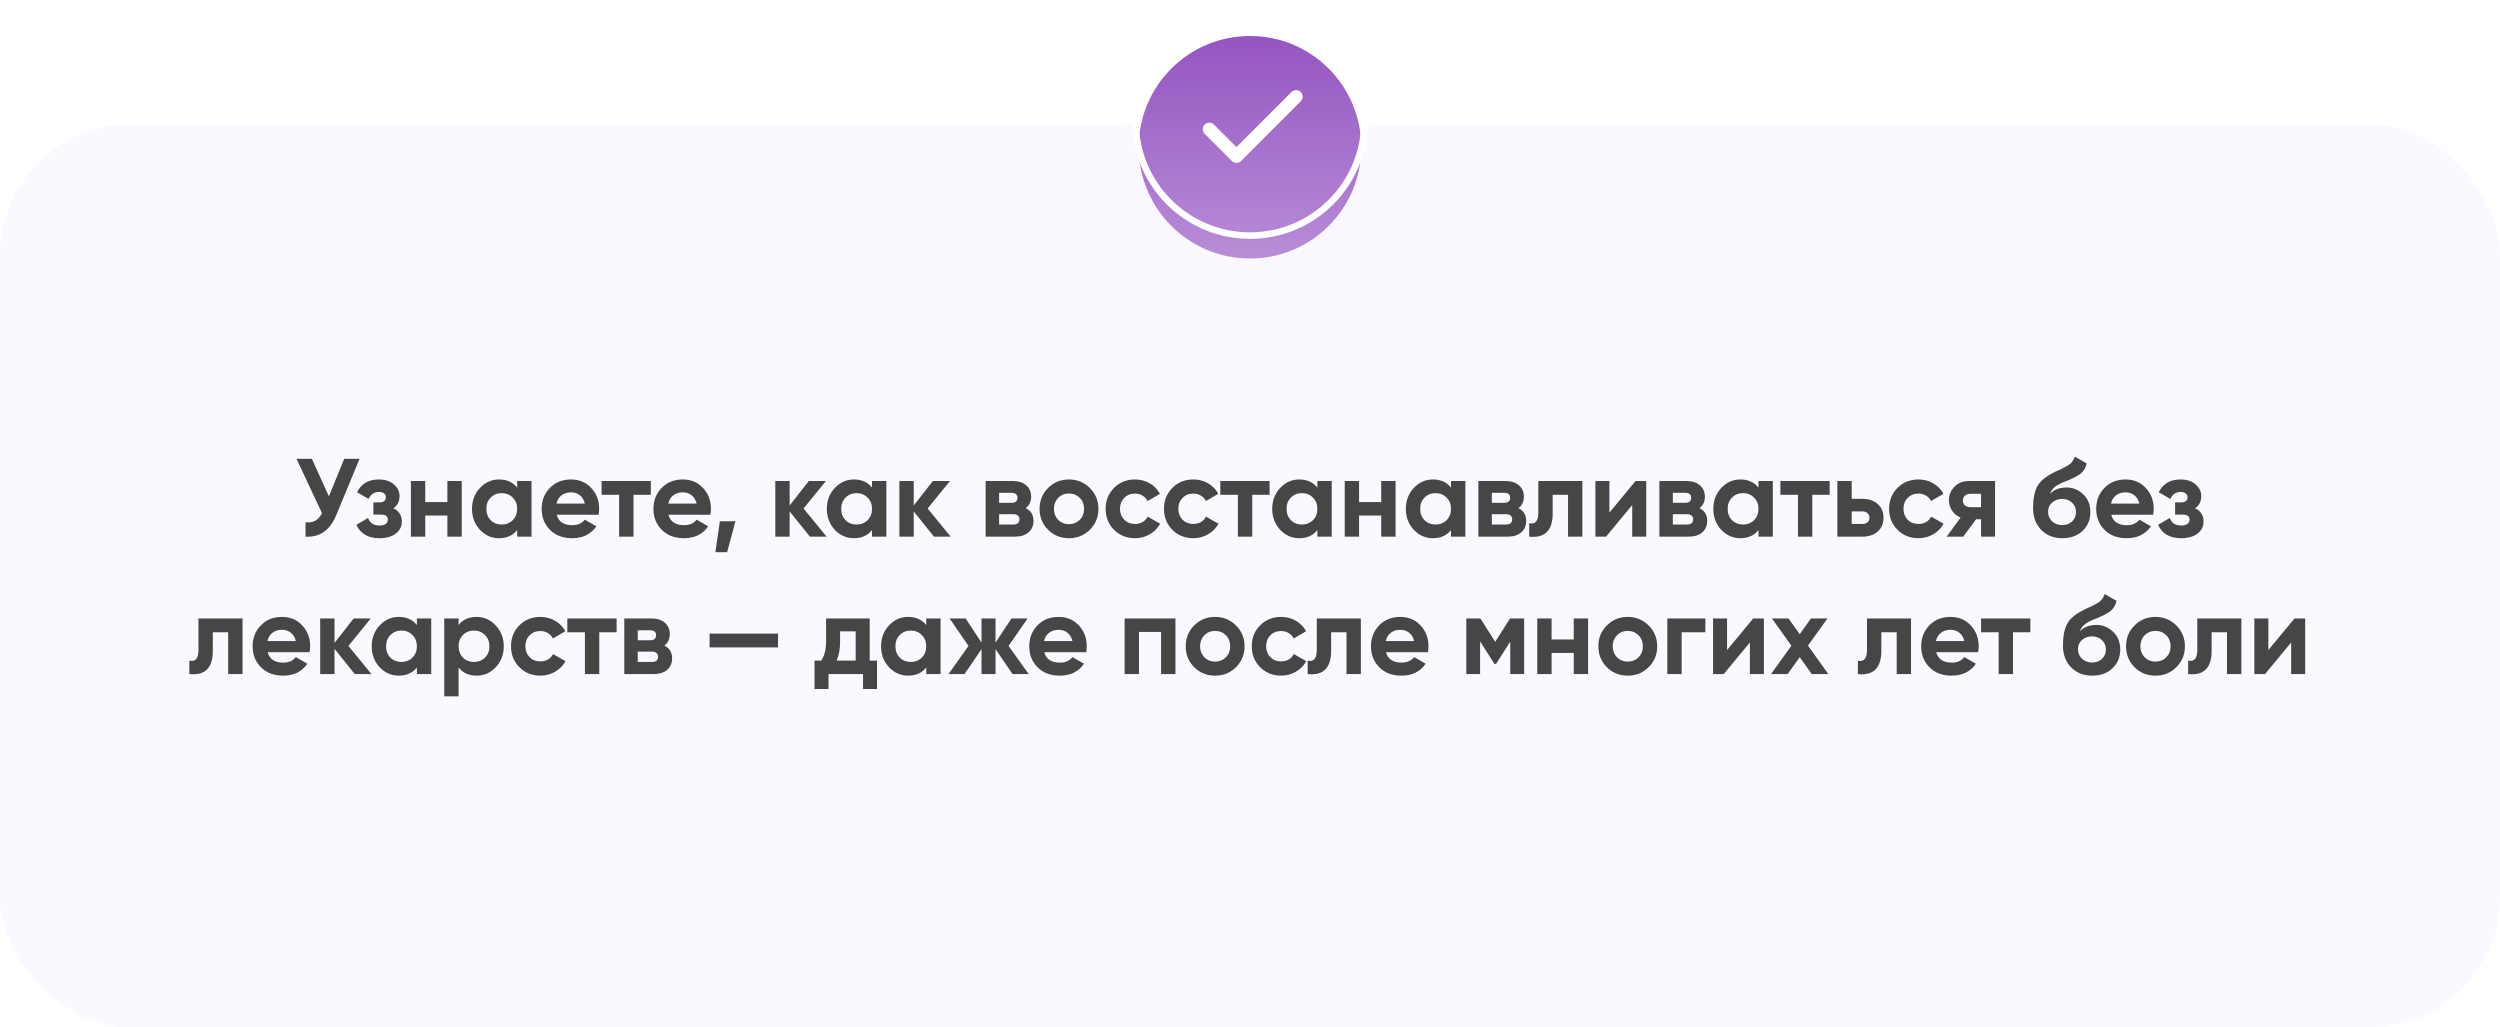
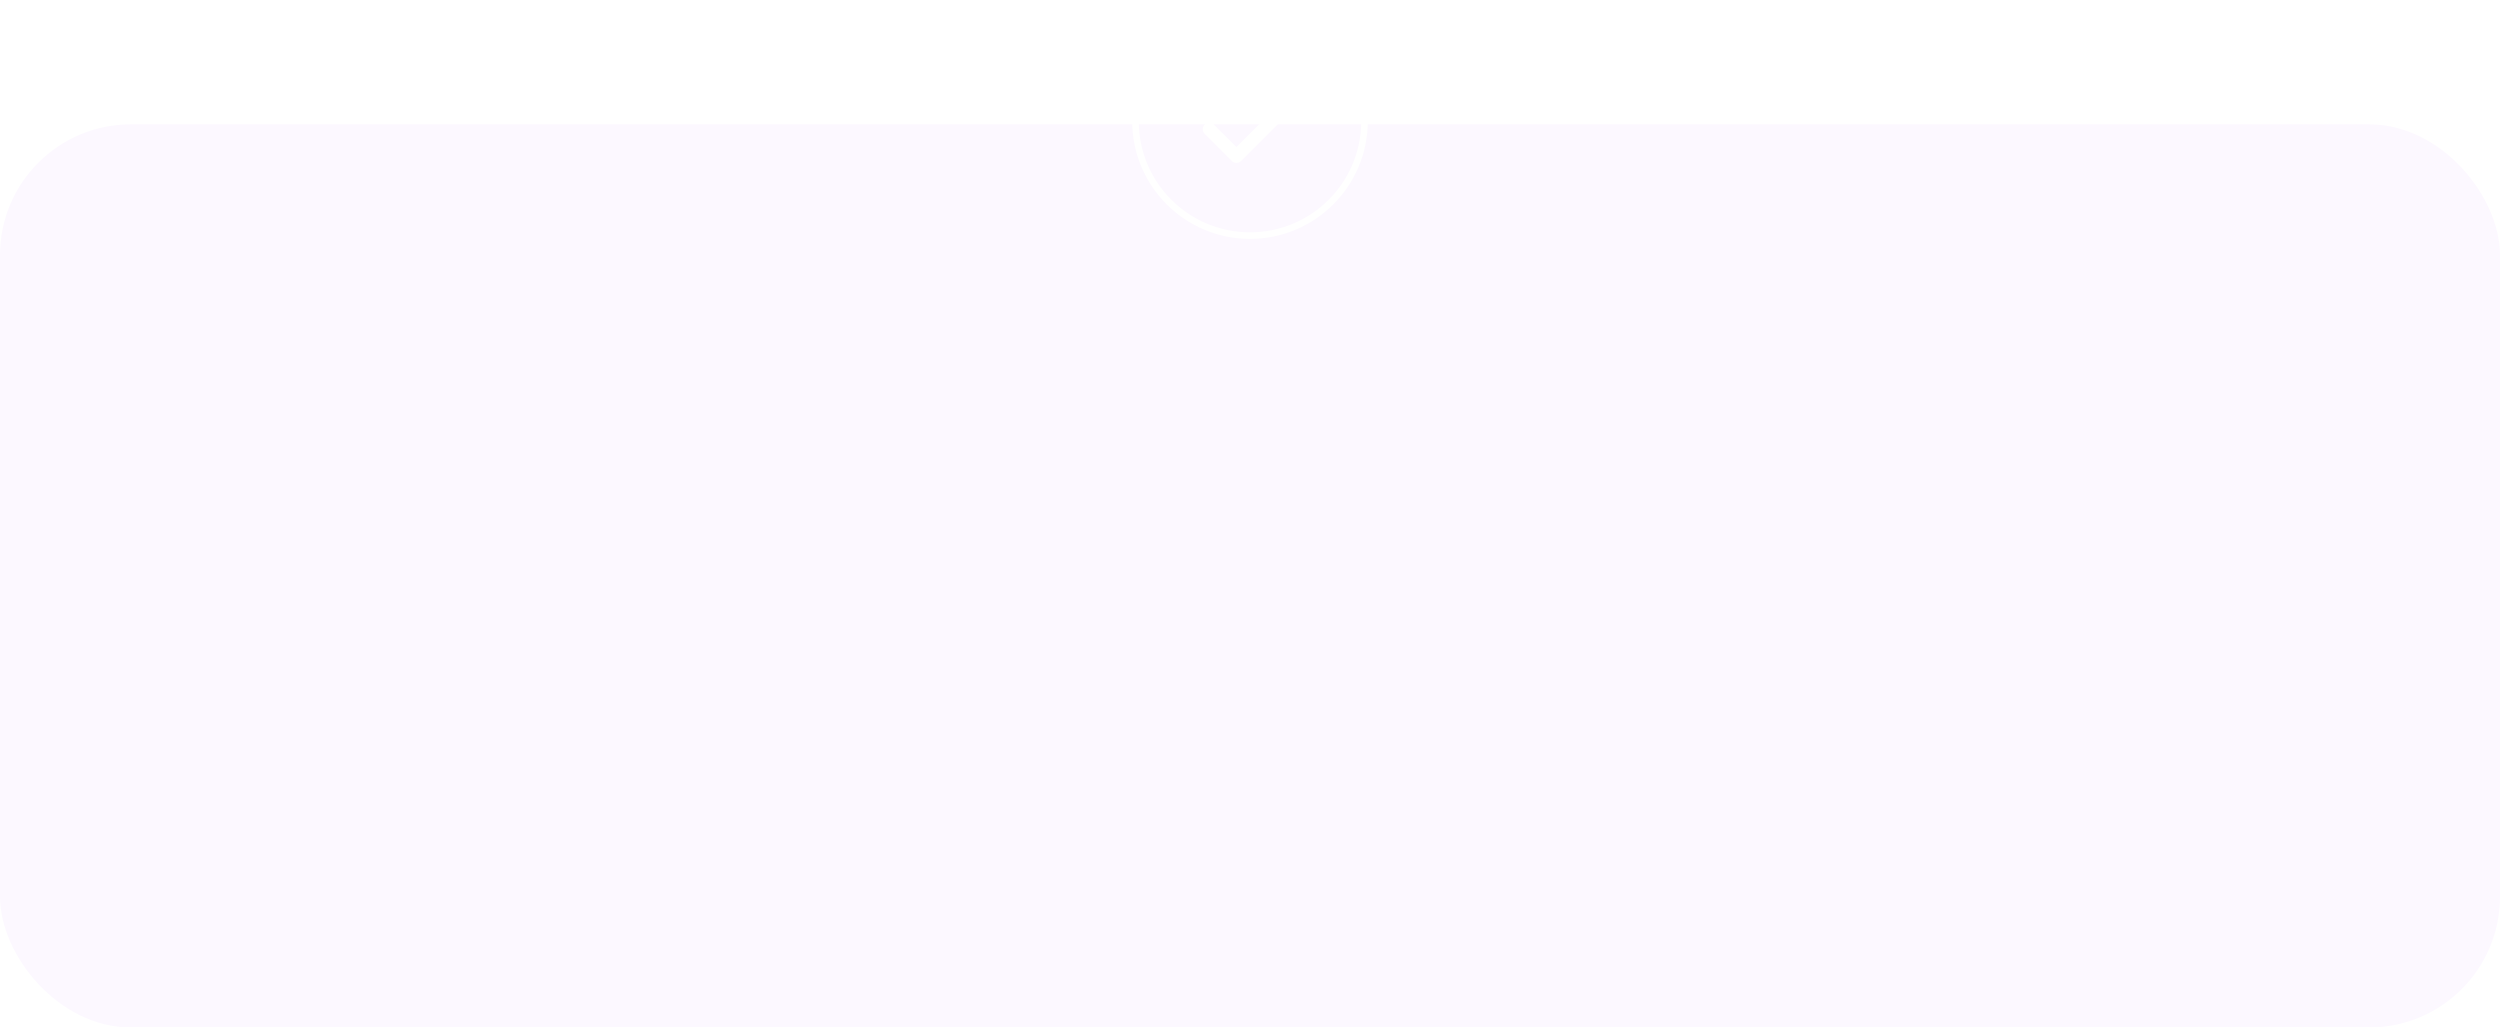
<svg xmlns="http://www.w3.org/2000/svg" width="382" height="157" viewBox="0 0 382 157" fill="none">
  <rect y="19" width="382" height="138" rx="20" fill="#FCF8FF" />
-   <path d="M50.253 75.846L52.599 70.1H54.945L51.375 78.719C50.423 81.031 48.859 82.125 46.683 82V79.807C47.306 79.864 47.81 79.779 48.196 79.552C48.592 79.325 48.927 78.946 49.199 78.413L45.306 70.1H47.652L50.253 75.846ZM60.112 77.665C60.974 78.084 61.404 78.759 61.404 79.688C61.404 80.436 61.098 81.048 60.486 81.524C59.874 82 59.036 82.238 57.97 82.238C56.248 82.238 55.075 81.558 54.451 80.198L56.236 79.144C56.508 79.915 57.092 80.3 57.987 80.3C58.395 80.3 58.707 80.221 58.922 80.062C59.149 79.903 59.262 79.688 59.262 79.416C59.262 78.895 58.928 78.634 58.259 78.634H57.052V76.764H57.97C58.628 76.764 58.956 76.503 58.956 75.982C58.956 75.733 58.86 75.534 58.667 75.387C58.475 75.24 58.22 75.166 57.902 75.166C57.177 75.166 56.65 75.523 56.321 76.237L54.553 75.217C55.199 73.914 56.304 73.262 57.868 73.262C58.843 73.262 59.614 73.511 60.18 74.01C60.758 74.509 61.047 75.104 61.047 75.795C61.047 76.622 60.736 77.246 60.112 77.665ZM68.361 76.713V73.5H70.554V82H68.361V78.77H64.978V82H62.785V73.5H64.978V76.713H68.361ZM79.023 74.503V73.5H81.216V82H79.023V80.997C78.366 81.824 77.442 82.238 76.252 82.238C75.119 82.238 74.144 81.807 73.328 80.946C72.523 80.073 72.121 79.008 72.121 77.75C72.121 76.503 72.523 75.444 73.328 74.571C74.144 73.698 75.119 73.262 76.252 73.262C77.442 73.262 78.366 73.676 79.023 74.503ZM74.977 79.484C75.419 79.926 75.98 80.147 76.66 80.147C77.34 80.147 77.901 79.926 78.343 79.484C78.796 79.031 79.023 78.453 79.023 77.75C79.023 77.047 78.796 76.475 78.343 76.033C77.901 75.58 77.34 75.353 76.66 75.353C75.98 75.353 75.419 75.58 74.977 76.033C74.535 76.475 74.314 77.047 74.314 77.75C74.314 78.453 74.535 79.031 74.977 79.484ZM91.467 78.651H85.058C85.341 79.716 86.14 80.249 87.455 80.249C88.293 80.249 88.928 79.966 89.359 79.399L91.127 80.419C90.288 81.632 89.053 82.238 87.421 82.238C86.015 82.238 84.888 81.813 84.038 80.963C83.188 80.113 82.763 79.042 82.763 77.75C82.763 76.481 83.182 75.415 84.021 74.554C84.848 73.693 85.925 73.262 87.251 73.262C88.509 73.262 89.534 73.693 90.328 74.554C91.144 75.415 91.552 76.481 91.552 77.75C91.552 77.988 91.523 78.288 91.467 78.651ZM85.024 76.951H89.359C89.234 76.396 88.979 75.971 88.594 75.676C88.22 75.381 87.772 75.234 87.251 75.234C86.661 75.234 86.174 75.387 85.789 75.693C85.403 75.988 85.148 76.407 85.024 76.951ZM91.918 73.5H99.449V75.608H96.797V82H94.604V75.608H91.918V73.5ZM108.55 78.651H102.141C102.424 79.716 103.223 80.249 104.538 80.249C105.376 80.249 106.011 79.966 106.442 79.399L108.21 80.419C107.371 81.632 106.136 82.238 104.504 82.238C103.098 82.238 101.971 81.813 101.121 80.963C100.271 80.113 99.846 79.042 99.846 77.75C99.846 76.481 100.265 75.415 101.104 74.554C101.931 73.693 103.008 73.262 104.334 73.262C105.592 73.262 106.617 73.693 107.411 74.554C108.227 75.415 108.635 76.481 108.635 77.75C108.635 77.988 108.606 78.288 108.55 78.651ZM102.107 76.951H106.442C106.317 76.396 106.062 75.971 105.677 75.676C105.303 75.381 104.855 75.234 104.334 75.234C103.744 75.234 103.257 75.387 102.872 75.693C102.486 75.988 102.231 76.407 102.107 76.951ZM109.995 79.654H112.375L111.1 84.38H109.315L109.995 79.654ZM122.784 77.699L126.303 82H123.753L120.659 78.141V82H118.466V73.5H120.659V77.24L123.583 73.5H126.201L122.784 77.699ZM133.244 74.503V73.5H135.437V82H133.244V80.997C132.586 81.824 131.663 82.238 130.473 82.238C129.339 82.238 128.365 81.807 127.549 80.946C126.744 80.073 126.342 79.008 126.342 77.75C126.342 76.503 126.744 75.444 127.549 74.571C128.365 73.698 129.339 73.262 130.473 73.262C131.663 73.262 132.586 73.676 133.244 74.503ZM129.198 79.484C129.64 79.926 130.201 80.147 130.881 80.147C131.561 80.147 132.122 79.926 132.564 79.484C133.017 79.031 133.244 78.453 133.244 77.75C133.244 77.047 133.017 76.475 132.564 76.033C132.122 75.58 131.561 75.353 130.881 75.353C130.201 75.353 129.64 75.58 129.198 76.033C128.756 76.475 128.535 77.047 128.535 77.75C128.535 78.453 128.756 79.031 129.198 79.484ZM141.743 77.699L145.262 82H142.712L139.618 78.141V82H137.425V73.5H139.618V77.24L142.542 73.5H145.16L141.743 77.699ZM156.727 77.648C157.52 78.033 157.917 78.679 157.917 79.586C157.917 80.311 157.668 80.895 157.169 81.337C156.67 81.779 155.973 82 155.078 82H150.607V73.5H154.738C155.622 73.5 156.313 73.721 156.812 74.163C157.311 74.594 157.56 75.172 157.56 75.897C157.56 76.645 157.282 77.229 156.727 77.648ZM154.534 75.302H152.664V76.832H154.534C155.157 76.832 155.469 76.577 155.469 76.067C155.469 75.557 155.157 75.302 154.534 75.302ZM152.664 80.147H154.823C155.458 80.147 155.775 79.875 155.775 79.331C155.775 79.093 155.69 78.906 155.52 78.77C155.35 78.634 155.118 78.566 154.823 78.566H152.664V80.147ZM166.532 80.946C165.67 81.807 164.605 82.238 163.336 82.238C162.066 82.238 161.001 81.807 160.14 80.946C159.278 80.085 158.848 79.019 158.848 77.75C158.848 76.492 159.278 75.432 160.14 74.571C161.012 73.698 162.078 73.262 163.336 73.262C164.594 73.262 165.659 73.698 166.532 74.571C167.404 75.444 167.841 76.503 167.841 77.75C167.841 79.008 167.404 80.073 166.532 80.946ZM161.687 79.433C162.129 79.875 162.678 80.096 163.336 80.096C163.993 80.096 164.543 79.875 164.985 79.433C165.427 78.991 165.648 78.43 165.648 77.75C165.648 77.07 165.427 76.509 164.985 76.067C164.543 75.625 163.993 75.404 163.336 75.404C162.678 75.404 162.129 75.625 161.687 76.067C161.256 76.52 161.041 77.081 161.041 77.75C161.041 78.419 161.256 78.98 161.687 79.433ZM173.429 82.238C172.149 82.238 171.078 81.807 170.216 80.946C169.366 80.085 168.941 79.019 168.941 77.75C168.941 76.481 169.366 75.415 170.216 74.554C171.078 73.693 172.149 73.262 173.429 73.262C174.257 73.262 175.01 73.46 175.69 73.857C176.37 74.254 176.886 74.786 177.237 75.455L175.35 76.56C175.18 76.209 174.92 75.931 174.568 75.727C174.228 75.523 173.843 75.421 173.412 75.421C172.755 75.421 172.211 75.642 171.78 76.084C171.35 76.515 171.134 77.07 171.134 77.75C171.134 78.407 171.35 78.963 171.78 79.416C172.211 79.847 172.755 80.062 173.412 80.062C173.854 80.062 174.245 79.966 174.585 79.773C174.937 79.569 175.197 79.291 175.367 78.94L177.271 80.028C176.897 80.708 176.365 81.246 175.673 81.643C174.993 82.04 174.245 82.238 173.429 82.238ZM182.344 82.238C181.064 82.238 179.993 81.807 179.131 80.946C178.281 80.085 177.856 79.019 177.856 77.75C177.856 76.481 178.281 75.415 179.131 74.554C179.993 73.693 181.064 73.262 182.344 73.262C183.172 73.262 183.925 73.46 184.605 73.857C185.285 74.254 185.801 74.786 186.152 75.455L184.265 76.56C184.095 76.209 183.835 75.931 183.483 75.727C183.143 75.523 182.758 75.421 182.327 75.421C181.67 75.421 181.126 75.642 180.695 76.084C180.265 76.515 180.049 77.07 180.049 77.75C180.049 78.407 180.265 78.963 180.695 79.416C181.126 79.847 181.67 80.062 182.327 80.062C182.769 80.062 183.16 79.966 183.5 79.773C183.852 79.569 184.112 79.291 184.282 78.94L186.186 80.028C185.812 80.708 185.28 81.246 184.588 81.643C183.908 82.04 183.16 82.238 182.344 82.238ZM186.463 73.5H193.994V75.608H191.342V82H189.149V75.608H186.463V73.5ZM201.294 74.503V73.5H203.487V82H201.294V80.997C200.636 81.824 199.713 82.238 198.523 82.238C197.389 82.238 196.415 81.807 195.599 80.946C194.794 80.073 194.392 79.008 194.392 77.75C194.392 76.503 194.794 75.444 195.599 74.571C196.415 73.698 197.389 73.262 198.523 73.262C199.713 73.262 200.636 73.676 201.294 74.503ZM197.248 79.484C197.69 79.926 198.251 80.147 198.931 80.147C199.611 80.147 200.172 79.926 200.614 79.484C201.067 79.031 201.294 78.453 201.294 77.75C201.294 77.047 201.067 76.475 200.614 76.033C200.172 75.58 199.611 75.353 198.931 75.353C198.251 75.353 197.69 75.58 197.248 76.033C196.806 76.475 196.585 77.047 196.585 77.75C196.585 78.453 196.806 79.031 197.248 79.484ZM211.051 76.713V73.5H213.244V82H211.051V78.77H207.668V82H205.475V73.5H207.668V76.713H211.051ZM221.713 74.503V73.5H223.906V82H221.713V80.997C221.056 81.824 220.132 82.238 218.942 82.238C217.809 82.238 216.834 81.807 216.018 80.946C215.214 80.073 214.811 79.008 214.811 77.75C214.811 76.503 215.214 75.444 216.018 74.571C216.834 73.698 217.809 73.262 218.942 73.262C220.132 73.262 221.056 73.676 221.713 74.503ZM217.667 79.484C218.109 79.926 218.67 80.147 219.35 80.147C220.03 80.147 220.591 79.926 221.033 79.484C221.487 79.031 221.713 78.453 221.713 77.75C221.713 77.047 221.487 76.475 221.033 76.033C220.591 75.58 220.03 75.353 219.35 75.353C218.67 75.353 218.109 75.58 217.667 76.033C217.225 76.475 217.004 77.047 217.004 77.75C217.004 78.453 217.225 79.031 217.667 79.484ZM232.015 77.648C232.808 78.033 233.205 78.679 233.205 79.586C233.205 80.311 232.956 80.895 232.457 81.337C231.958 81.779 231.261 82 230.366 82H225.895V73.5H230.026C230.91 73.5 231.601 73.721 232.1 74.163C232.599 74.594 232.848 75.172 232.848 75.897C232.848 76.645 232.57 77.229 232.015 77.648ZM229.822 75.302H227.952V76.832H229.822C230.445 76.832 230.757 76.577 230.757 76.067C230.757 75.557 230.445 75.302 229.822 75.302ZM227.952 80.147H230.111C230.746 80.147 231.063 79.875 231.063 79.331C231.063 79.093 230.978 78.906 230.808 78.77C230.638 78.634 230.406 78.566 230.111 78.566H227.952V80.147ZM235.056 73.5H241.788V82H239.595V75.608H237.249V78.447C237.249 81.065 236.053 82.249 233.662 82V79.943C234.115 80.056 234.461 79.977 234.699 79.705C234.937 79.433 235.056 78.974 235.056 78.328V73.5ZM245.917 78.328L249.912 73.5H251.544V82H249.402V77.172L245.407 82H243.775V73.5H245.917V78.328ZM259.673 77.648C260.467 78.033 260.863 78.679 260.863 79.586C260.863 80.311 260.614 80.895 260.115 81.337C259.617 81.779 258.92 82 258.024 82H253.553V73.5H257.684C258.568 73.5 259.26 73.721 259.758 74.163C260.257 74.594 260.506 75.172 260.506 75.897C260.506 76.645 260.229 77.229 259.673 77.648ZM257.48 75.302H255.61V76.832H257.48C258.104 76.832 258.415 76.577 258.415 76.067C258.415 75.557 258.104 75.302 257.48 75.302ZM255.61 80.147H257.769C258.404 80.147 258.721 79.875 258.721 79.331C258.721 79.093 258.636 78.906 258.466 78.77C258.296 78.634 258.064 78.566 257.769 78.566H255.61V80.147ZM268.696 74.503V73.5H270.889V82H268.696V80.997C268.039 81.824 267.115 82.238 265.925 82.238C264.792 82.238 263.817 81.807 263.001 80.946C262.196 80.073 261.794 79.008 261.794 77.75C261.794 76.503 262.196 75.444 263.001 74.571C263.817 73.698 264.792 73.262 265.925 73.262C267.115 73.262 268.039 73.676 268.696 74.503ZM264.65 79.484C265.092 79.926 265.653 80.147 266.333 80.147C267.013 80.147 267.574 79.926 268.016 79.484C268.469 79.031 268.696 78.453 268.696 77.75C268.696 77.047 268.469 76.475 268.016 76.033C267.574 75.58 267.013 75.353 266.333 75.353C265.653 75.353 265.092 75.58 264.65 76.033C264.208 76.475 263.987 77.047 263.987 77.75C263.987 78.453 264.208 79.031 264.65 79.484ZM272.045 73.5H279.576V75.608H276.924V82H274.731V75.608H272.045V73.5ZM282.94 76.22H284.589C285.552 76.22 286.328 76.486 286.918 77.019C287.507 77.54 287.802 78.237 287.802 79.11C287.802 79.983 287.507 80.685 286.918 81.218C286.328 81.739 285.552 82 284.589 82H280.747V73.5H282.94V76.22ZM282.94 80.062H284.606C284.912 80.062 285.161 79.977 285.354 79.807C285.558 79.626 285.66 79.393 285.66 79.11C285.66 78.827 285.558 78.594 285.354 78.413C285.161 78.232 284.912 78.141 284.606 78.141H282.94V80.062ZM293.143 82.238C291.863 82.238 290.792 81.807 289.93 80.946C289.08 80.085 288.655 79.019 288.655 77.75C288.655 76.481 289.08 75.415 289.93 74.554C290.792 73.693 291.863 73.262 293.143 73.262C293.971 73.262 294.724 73.46 295.404 73.857C296.084 74.254 296.6 74.786 296.951 75.455L295.064 76.56C294.894 76.209 294.634 75.931 294.282 75.727C293.942 75.523 293.557 75.421 293.126 75.421C292.469 75.421 291.925 75.642 291.494 76.084C291.064 76.515 290.848 77.07 290.848 77.75C290.848 78.407 291.064 78.963 291.494 79.416C291.925 79.847 292.469 80.062 293.126 80.062C293.568 80.062 293.959 79.966 294.299 79.773C294.651 79.569 294.911 79.291 295.081 78.94L296.985 80.028C296.611 80.708 296.079 81.246 295.387 81.643C294.707 82.04 293.959 82.238 293.143 82.238ZM300.868 73.5H304.846V82H302.704V79.348H301.939L299.984 82H297.451L299.576 79.093C299.032 78.866 298.596 78.509 298.267 78.022C297.95 77.535 297.791 77.002 297.791 76.424C297.791 75.642 298.074 74.956 298.641 74.367C299.196 73.789 299.939 73.5 300.868 73.5ZM302.704 75.455H301.038C300.721 75.455 300.454 75.551 300.239 75.744C300.035 75.937 299.933 76.186 299.933 76.492C299.933 76.798 300.035 77.042 300.239 77.223C300.454 77.404 300.721 77.495 301.038 77.495H302.704V75.455ZM315.123 82.238C313.786 82.238 312.704 81.807 311.876 80.946C311.06 80.085 310.652 78.991 310.652 77.665C310.652 76.226 310.868 75.109 311.298 74.316C311.718 73.523 312.585 72.803 313.899 72.157C313.933 72.134 313.996 72.1 314.086 72.055C314.188 72.01 314.29 71.964 314.392 71.919C314.506 71.874 314.613 71.828 314.715 71.783L315.429 71.426C315.599 71.347 315.781 71.245 315.973 71.12C316.257 70.95 316.466 70.774 316.602 70.593C316.738 70.412 316.886 70.14 317.044 69.777L318.846 70.814C318.699 71.505 318.365 72.044 317.843 72.429C317.311 72.814 316.54 73.2 315.531 73.585C314.829 73.857 314.307 74.135 313.967 74.418C313.627 74.701 313.384 75.047 313.236 75.455C313.86 74.809 314.71 74.486 315.786 74.486C316.738 74.486 317.577 74.832 318.302 75.523C319.039 76.203 319.407 77.11 319.407 78.243C319.407 79.41 319.011 80.368 318.217 81.116C317.435 81.864 316.404 82.238 315.123 82.238ZM315.089 76.237C314.523 76.237 314.024 76.413 313.593 76.764C313.163 77.127 312.947 77.597 312.947 78.175C312.947 78.776 313.151 79.269 313.559 79.654C313.979 80.039 314.494 80.232 315.106 80.232C315.73 80.232 316.234 80.045 316.619 79.671C317.016 79.297 317.214 78.821 317.214 78.243C317.214 77.665 317.016 77.189 316.619 76.815C316.223 76.43 315.713 76.237 315.089 76.237ZM329.002 78.651H322.593C322.876 79.716 323.675 80.249 324.99 80.249C325.828 80.249 326.463 79.966 326.894 79.399L328.662 80.419C327.823 81.632 326.588 82.238 324.956 82.238C323.55 82.238 322.423 81.813 321.573 80.963C320.723 80.113 320.298 79.042 320.298 77.75C320.298 76.481 320.717 75.415 321.556 74.554C322.383 73.693 323.46 73.262 324.786 73.262C326.044 73.262 327.069 73.693 327.863 74.554C328.679 75.415 329.087 76.481 329.087 77.75C329.087 77.988 329.058 78.288 329.002 78.651ZM322.559 76.951H326.894C326.769 76.396 326.514 75.971 326.129 75.676C325.755 75.381 325.307 75.234 324.786 75.234C324.196 75.234 323.709 75.387 323.324 75.693C322.938 75.988 322.683 76.407 322.559 76.951ZM335.416 77.665C336.277 78.084 336.708 78.759 336.708 79.688C336.708 80.436 336.402 81.048 335.79 81.524C335.178 82 334.339 82.238 333.274 82.238C331.551 82.238 330.378 81.558 329.755 80.198L331.54 79.144C331.812 79.915 332.396 80.3 333.291 80.3C333.699 80.3 334.011 80.221 334.226 80.062C334.453 79.903 334.566 79.688 334.566 79.416C334.566 78.895 334.232 78.634 333.563 78.634H332.356V76.764H333.274C333.931 76.764 334.26 76.503 334.26 75.982C334.26 75.733 334.164 75.534 333.971 75.387C333.778 75.24 333.523 75.166 333.206 75.166C332.481 75.166 331.954 75.523 331.625 76.237L329.857 75.217C330.503 73.914 331.608 73.262 333.172 73.262C334.147 73.262 334.917 73.511 335.484 74.01C336.062 74.509 336.351 75.104 336.351 75.795C336.351 76.622 336.039 77.246 335.416 77.665ZM30.325 94.5H37.057V103H34.864V96.608H32.518V99.447C32.518 102.065 31.323 103.249 28.931 103V100.943C29.385 101.056 29.73 100.977 29.968 100.705C30.206 100.433 30.325 99.974 30.325 99.328V94.5ZM47.306 99.651H40.898C41.181 100.716 41.98 101.249 43.294 101.249C44.133 101.249 44.768 100.966 45.199 100.399L46.967 101.419C46.128 102.632 44.892 103.238 43.261 103.238C41.855 103.238 40.727 102.813 39.877 101.963C39.028 101.113 38.602 100.042 38.602 98.75C38.602 97.481 39.022 96.415 39.861 95.554C40.688 94.693 41.764 94.262 43.09 94.262C44.349 94.262 45.374 94.693 46.167 95.554C46.983 96.415 47.392 97.481 47.392 98.75C47.392 98.988 47.363 99.288 47.306 99.651ZM40.864 97.951H45.199C45.074 97.396 44.819 96.971 44.434 96.676C44.059 96.381 43.612 96.234 43.09 96.234C42.501 96.234 42.014 96.387 41.629 96.693C41.243 96.988 40.988 97.407 40.864 97.951ZM53.24 98.699L56.759 103H54.209L51.115 99.141V103H48.922V94.5H51.115V98.24L54.039 94.5H56.657L53.24 98.699ZM63.7 95.503V94.5H65.893V103H63.7V101.997C63.042 102.824 62.119 103.238 60.929 103.238C59.795 103.238 58.821 102.807 58.005 101.946C57.2 101.073 56.798 100.008 56.798 98.75C56.798 97.503 57.2 96.444 58.005 95.571C58.821 94.698 59.795 94.262 60.929 94.262C62.119 94.262 63.042 94.676 63.7 95.503ZM59.654 100.484C60.096 100.926 60.657 101.147 61.337 101.147C62.017 101.147 62.578 100.926 63.02 100.484C63.473 100.031 63.7 99.453 63.7 98.75C63.7 98.047 63.473 97.475 63.02 97.033C62.578 96.58 62.017 96.353 61.337 96.353C60.657 96.353 60.096 96.58 59.654 97.033C59.212 97.475 58.991 98.047 58.991 98.75C58.991 99.453 59.212 100.031 59.654 100.484ZM72.828 94.262C73.973 94.262 74.948 94.698 75.752 95.571C76.568 96.444 76.976 97.503 76.976 98.75C76.976 100.019 76.568 101.085 75.752 101.946C74.959 102.807 73.984 103.238 72.828 103.238C71.638 103.238 70.72 102.824 70.074 101.997V106.4H67.881V94.5H70.074V95.503C70.72 94.676 71.638 94.262 72.828 94.262ZM70.737 100.484C71.179 100.926 71.74 101.147 72.42 101.147C73.1 101.147 73.661 100.926 74.103 100.484C74.557 100.031 74.783 99.453 74.783 98.75C74.783 98.047 74.557 97.475 74.103 97.033C73.661 96.58 73.1 96.353 72.42 96.353C71.74 96.353 71.179 96.58 70.737 97.033C70.295 97.475 70.074 98.047 70.074 98.75C70.074 99.453 70.295 100.031 70.737 100.484ZM82.569 103.238C81.288 103.238 80.217 102.807 79.356 101.946C78.506 101.085 78.081 100.019 78.081 98.75C78.081 97.481 78.506 96.415 79.356 95.554C80.217 94.693 81.288 94.262 82.569 94.262C83.396 94.262 84.15 94.46 84.83 94.857C85.51 95.254 86.026 95.786 86.377 96.455L84.49 97.56C84.32 97.209 84.059 96.931 83.708 96.727C83.368 96.523 82.983 96.421 82.552 96.421C81.895 96.421 81.351 96.642 80.92 97.084C80.489 97.515 80.274 98.07 80.274 98.75C80.274 99.407 80.489 99.963 80.92 100.416C81.351 100.847 81.895 101.062 82.552 101.062C82.994 101.062 83.385 100.966 83.725 100.773C84.076 100.569 84.337 100.291 84.507 99.94L86.411 101.028C86.037 101.708 85.504 102.246 84.813 102.643C84.133 103.04 83.385 103.238 82.569 103.238ZM86.688 94.5H94.219V96.608H91.567V103H89.374V96.608H86.688V94.5ZM101.51 98.648C102.304 99.033 102.7 99.679 102.7 100.586C102.7 101.311 102.451 101.895 101.952 102.337C101.454 102.779 100.757 103 99.861 103H95.39V94.5H99.521C100.405 94.5 101.097 94.721 101.595 95.163C102.094 95.594 102.343 96.172 102.343 96.897C102.343 97.645 102.066 98.229 101.51 98.648ZM99.317 96.302H97.447V97.832H99.317C99.941 97.832 100.252 97.577 100.252 97.067C100.252 96.557 99.941 96.302 99.317 96.302ZM97.447 101.147H99.606C100.241 101.147 100.558 100.875 100.558 100.331C100.558 100.093 100.473 99.906 100.303 99.77C100.133 99.634 99.901 99.566 99.606 99.566H97.447V101.147ZM118.88 98.92H108.425V96.812H118.88V98.92ZM132.89 94.5V100.943H134.012V105.278H131.87V103H126.6V105.278H124.458V100.943H125.495C125.982 100.218 126.226 99.215 126.226 97.934V94.5H132.89ZM127.841 100.943H130.748V96.472H128.368V97.934C128.368 99.158 128.192 100.161 127.841 100.943ZM141.528 95.503V94.5H143.721V103H141.528V101.997C140.871 102.824 139.947 103.238 138.757 103.238C137.624 103.238 136.649 102.807 135.833 101.946C135.028 101.073 134.626 100.008 134.626 98.75C134.626 97.503 135.028 96.444 135.833 95.571C136.649 94.698 137.624 94.262 138.757 94.262C139.947 94.262 140.871 94.676 141.528 95.503ZM137.482 100.484C137.924 100.926 138.485 101.147 139.165 101.147C139.845 101.147 140.406 100.926 140.848 100.484C141.301 100.031 141.528 99.453 141.528 98.75C141.528 98.047 141.301 97.475 140.848 97.033C140.406 96.58 139.845 96.353 139.165 96.353C138.485 96.353 137.924 96.58 137.482 97.033C137.04 97.475 136.819 98.047 136.819 98.75C136.819 99.453 137.04 100.031 137.482 100.484ZM154.108 98.699L157.185 103H154.72L152.119 99.192V103H149.977V99.192L147.376 103H144.928L147.988 98.699L145.098 94.5H147.546L149.977 98.189V94.5H152.119V98.189L154.55 94.5H157.015L154.108 98.699ZM165.974 99.651H159.565C159.849 100.716 160.648 101.249 161.962 101.249C162.801 101.249 163.436 100.966 163.866 100.399L165.634 101.419C164.796 102.632 163.56 103.238 161.928 103.238C160.523 103.238 159.395 102.813 158.545 101.963C157.695 101.113 157.27 100.042 157.27 98.75C157.27 97.481 157.69 96.415 158.528 95.554C159.356 94.693 160.432 94.262 161.758 94.262C163.016 94.262 164.042 94.693 164.835 95.554C165.651 96.415 166.059 97.481 166.059 98.75C166.059 98.988 166.031 99.288 165.974 99.651ZM159.531 97.951H163.866C163.742 97.396 163.487 96.971 163.101 96.676C162.727 96.381 162.28 96.234 161.758 96.234C161.169 96.234 160.682 96.387 160.296 96.693C159.911 96.988 159.656 97.407 159.531 97.951ZM171.84 94.5H179.609V103H177.416V96.557H174.033V103H171.84V94.5ZM188.861 101.946C187.999 102.807 186.934 103.238 185.665 103.238C184.395 103.238 183.33 102.807 182.469 101.946C181.607 101.085 181.177 100.019 181.177 98.75C181.177 97.492 181.607 96.432 182.469 95.571C183.341 94.698 184.407 94.262 185.665 94.262C186.923 94.262 187.988 94.698 188.861 95.571C189.733 96.444 190.17 97.503 190.17 98.75C190.17 100.008 189.733 101.073 188.861 101.946ZM184.016 100.433C184.458 100.875 185.007 101.096 185.665 101.096C186.322 101.096 186.872 100.875 187.314 100.433C187.756 99.991 187.977 99.43 187.977 98.75C187.977 98.07 187.756 97.509 187.314 97.067C186.872 96.625 186.322 96.404 185.665 96.404C185.007 96.404 184.458 96.625 184.016 97.067C183.585 97.52 183.37 98.081 183.37 98.75C183.37 99.419 183.585 99.98 184.016 100.433ZM195.758 103.238C194.478 103.238 193.407 102.807 192.545 101.946C191.695 101.085 191.27 100.019 191.27 98.75C191.27 97.481 191.695 96.415 192.545 95.554C193.407 94.693 194.478 94.262 195.758 94.262C196.586 94.262 197.339 94.46 198.019 94.857C198.699 95.254 199.215 95.786 199.566 96.455L197.679 97.56C197.509 97.209 197.249 96.931 196.897 96.727C196.557 96.523 196.172 96.421 195.741 96.421C195.084 96.421 194.54 96.642 194.109 97.084C193.679 97.515 193.463 98.07 193.463 98.75C193.463 99.407 193.679 99.963 194.109 100.416C194.54 100.847 195.084 101.062 195.741 101.062C196.183 101.062 196.574 100.966 196.914 100.773C197.266 100.569 197.526 100.291 197.696 99.94L199.6 101.028C199.226 101.708 198.694 102.246 198.002 102.643C197.322 103.04 196.574 103.238 195.758 103.238ZM201.205 94.5H207.937V103H205.744V96.608H203.398V99.447C203.398 102.065 202.202 103.249 199.811 103V100.943C200.264 101.056 200.61 100.977 200.848 100.705C201.086 100.433 201.205 99.974 201.205 99.328V94.5ZM218.186 99.651H211.777C212.061 100.716 212.86 101.249 214.174 101.249C215.013 101.249 215.648 100.966 216.078 100.399L217.846 101.419C217.008 102.632 215.772 103.238 214.14 103.238C212.735 103.238 211.607 102.813 210.757 101.963C209.907 101.113 209.482 100.042 209.482 98.75C209.482 97.481 209.902 96.415 210.74 95.554C211.568 94.693 212.644 94.262 213.97 94.262C215.228 94.262 216.254 94.693 217.047 95.554C217.863 96.415 218.271 97.481 218.271 98.75C218.271 98.988 218.243 99.288 218.186 99.651ZM211.743 97.951H216.078C215.954 97.396 215.699 96.971 215.313 96.676C214.939 96.381 214.492 96.234 213.97 96.234C213.381 96.234 212.894 96.387 212.508 96.693C212.123 96.988 211.868 97.407 211.743 97.951ZM230.733 94.5H232.892V103H230.767V98.036L228.608 101.436H228.336L226.16 98.002V103H224.052V94.5H226.211L228.472 98.07L230.733 94.5ZM240.469 97.713V94.5H242.662V103H240.469V99.77H237.086V103H234.893V94.5H237.086V97.713H240.469ZM251.913 101.946C251.052 102.807 249.987 103.238 248.717 103.238C247.448 103.238 246.383 102.807 245.521 101.946C244.66 101.085 244.229 100.019 244.229 98.75C244.229 97.492 244.66 96.432 245.521 95.571C246.394 94.698 247.459 94.262 248.717 94.262C249.975 94.262 251.041 94.698 251.913 95.571C252.786 96.444 253.222 97.503 253.222 98.75C253.222 100.008 252.786 101.073 251.913 101.946ZM247.068 100.433C247.51 100.875 248.06 101.096 248.717 101.096C249.375 101.096 249.924 100.875 250.366 100.433C250.808 99.991 251.029 99.43 251.029 98.75C251.029 98.07 250.808 97.509 250.366 97.067C249.924 96.625 249.375 96.404 248.717 96.404C248.06 96.404 247.51 96.625 247.068 97.067C246.638 97.52 246.422 98.081 246.422 98.75C246.422 99.419 246.638 99.98 247.068 100.433ZM254.765 94.5H260.579V96.608H256.958V103H254.765V94.5ZM263.896 99.328L267.891 94.5H269.523V103H267.381V98.172L263.386 103H261.754V94.5H263.896V99.328ZM276.259 98.648L279.37 103H276.837L275.001 100.416L273.148 103H270.615L273.726 98.665L270.751 94.5H273.284L275.001 96.897L276.718 94.5H279.234L276.259 98.648ZM285.275 94.5H292.007V103H289.814V96.608H287.468V99.447C287.468 102.065 286.273 103.249 283.881 103V100.943C284.335 101.056 284.68 100.977 284.918 100.705C285.156 100.433 285.275 99.974 285.275 99.328V94.5ZM302.257 99.651H295.848C296.131 100.716 296.93 101.249 298.245 101.249C299.083 101.249 299.718 100.966 300.149 100.399L301.917 101.419C301.078 102.632 299.843 103.238 298.211 103.238C296.805 103.238 295.678 102.813 294.828 101.963C293.978 101.113 293.553 100.042 293.553 98.75C293.553 97.481 293.972 96.415 294.811 95.554C295.638 94.693 296.715 94.262 298.041 94.262C299.299 94.262 300.324 94.693 301.118 95.554C301.934 96.415 302.342 97.481 302.342 98.75C302.342 98.988 302.313 99.288 302.257 99.651ZM295.814 97.951H300.149C300.024 97.396 299.769 96.971 299.384 96.676C299.01 96.381 298.562 96.234 298.041 96.234C297.451 96.234 296.964 96.387 296.579 96.693C296.193 96.988 295.938 97.407 295.814 97.951ZM302.708 94.5H310.239V96.608H307.587V103H305.394V96.608H302.708V94.5ZM319.689 103.238C318.351 103.238 317.269 102.807 316.442 101.946C315.626 101.085 315.218 99.991 315.218 98.665C315.218 97.226 315.433 96.109 315.864 95.316C316.283 94.523 317.15 93.803 318.465 93.157C318.499 93.134 318.561 93.1 318.652 93.055C318.754 93.01 318.856 92.964 318.958 92.919C319.071 92.874 319.179 92.828 319.281 92.783L319.995 92.426C320.165 92.347 320.346 92.245 320.539 92.12C320.822 91.95 321.032 91.774 321.168 91.593C321.304 91.412 321.451 91.14 321.61 90.777L323.412 91.814C323.264 92.505 322.93 93.044 322.409 93.429C321.876 93.814 321.105 94.2 320.097 94.585C319.394 94.857 318.873 95.135 318.533 95.418C318.193 95.701 317.949 96.047 317.802 96.455C318.425 95.809 319.275 95.486 320.352 95.486C321.304 95.486 322.142 95.832 322.868 96.523C323.604 97.203 323.973 98.11 323.973 99.243C323.973 100.41 323.576 101.368 322.783 102.116C322.001 102.864 320.969 103.238 319.689 103.238ZM319.655 97.237C319.088 97.237 318.589 97.413 318.159 97.764C317.728 98.127 317.513 98.597 317.513 99.175C317.513 99.776 317.717 100.269 318.125 100.654C318.544 101.039 319.06 101.232 319.672 101.232C320.295 101.232 320.799 101.045 321.185 100.671C321.581 100.297 321.78 99.821 321.78 99.243C321.78 98.665 321.581 98.189 321.185 97.815C320.788 97.43 320.278 97.237 319.655 97.237ZM332.547 101.946C331.686 102.807 330.621 103.238 329.351 103.238C328.082 103.238 327.017 102.807 326.155 101.946C325.294 101.085 324.863 100.019 324.863 98.75C324.863 97.492 325.294 96.432 326.155 95.571C327.028 94.698 328.093 94.262 329.351 94.262C330.609 94.262 331.675 94.698 332.547 95.571C333.42 96.444 333.856 97.503 333.856 98.75C333.856 100.008 333.42 101.073 332.547 101.946ZM327.702 100.433C328.144 100.875 328.694 101.096 329.351 101.096C330.009 101.096 330.558 100.875 331 100.433C331.442 99.991 331.663 99.43 331.663 98.75C331.663 98.07 331.442 97.509 331 97.067C330.558 96.625 330.009 96.404 329.351 96.404C328.694 96.404 328.144 96.625 327.702 97.067C327.272 97.52 327.056 98.081 327.056 98.75C327.056 99.419 327.272 99.98 327.702 100.433ZM335.744 94.5H342.476V103H340.283V96.608H337.937V99.447C337.937 102.065 336.742 103.249 334.35 103V100.943C334.804 101.056 335.149 100.977 335.387 100.705C335.625 100.433 335.744 99.974 335.744 99.328V94.5ZM346.605 99.328L350.6 94.5H352.232V103H350.09V98.172L346.095 103H344.463V94.5H346.605V99.328Z" fill="#464646" />
  <g filter="url(#filter0_i_350_422)">
-     <circle cx="191" cy="18.5" r="17" fill="url(#paint0_linear_350_422)" />
-   </g>
+     </g>
  <circle cx="191" cy="18.5" r="17.5" stroke="white" />
  <path d="M198.05 14.768L188.928 23.89L184.781 19.744" stroke="white" stroke-width="2" stroke-linecap="round" stroke-linejoin="round" />
  <defs>
    <filter id="filter0_i_350_422" x="173" y="0.5" width="36" height="40" filterUnits="userSpaceOnUse" color-interpolation-filters="sRGB">
      <feFlood flood-opacity="0" result="BackgroundImageFix" />
      <feBlend mode="normal" in="SourceGraphic" in2="BackgroundImageFix" result="shape" />
      <feColorMatrix in="SourceAlpha" type="matrix" values="0 0 0 0 0 0 0 0 0 0 0 0 0 0 0 0 0 0 127 0" result="hardAlpha" />
      <feOffset dy="4" />
      <feGaussianBlur stdDeviation="2" />
      <feComposite in2="hardAlpha" operator="arithmetic" k2="-1" k3="1" />
      <feColorMatrix type="matrix" values="0 0 0 0 0 0 0 0 0 0 0 0 0 0 0 0 0 0 0.25 0" />
      <feBlend mode="normal" in2="shape" result="effect1_innerShadow_350_422" />
    </filter>
    <linearGradient id="paint0_linear_350_422" x1="191" y1="1.5" x2="191" y2="35.5" gradientUnits="userSpaceOnUse">
      <stop stop-color="#9455C1" />
      <stop offset="1" stop-color="#B88DD6" />
    </linearGradient>
  </defs>
</svg>